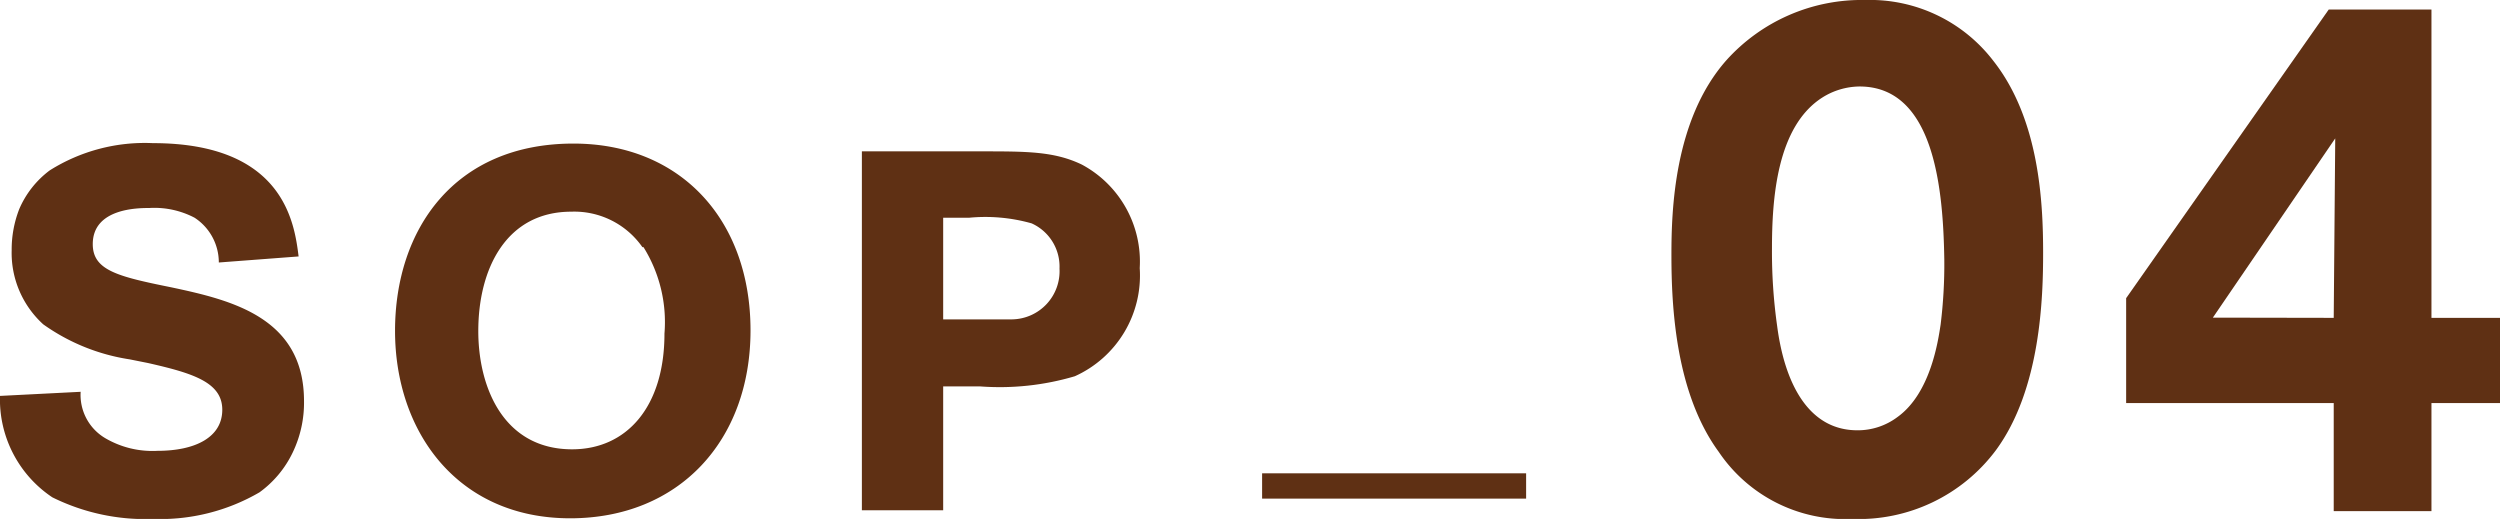
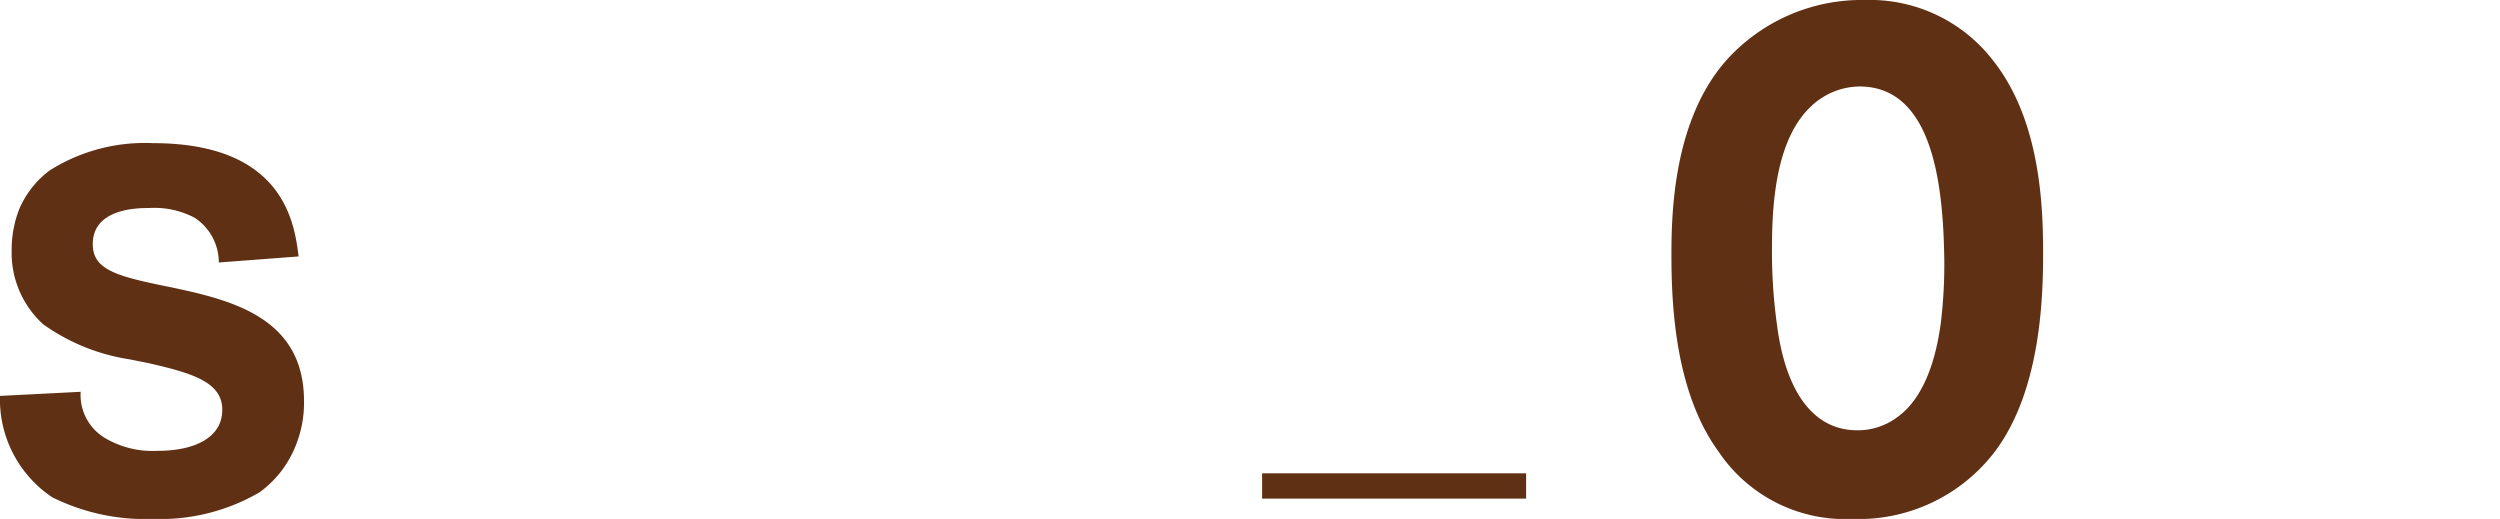
<svg xmlns="http://www.w3.org/2000/svg" width="115.62" height="24" viewBox="0 0 115.62 24">
  <defs>
    <style>.cls-1{fill:#5f3014;}</style>
  </defs>
  <title>アセット 3</title>
  <g id="レイヤー_2" data-name="レイヤー 2">
    <g id="レイアウト">
      <path class="cls-1" d="M6,16.62A9.29,9.29,0,0,1,2,15,4.46,4.46,0,0,1,.54,11.57a5.15,5.15,0,0,1,.35-1.9A4.39,4.39,0,0,1,2.3,7.88,8.25,8.25,0,0,1,7.07,6.62c6.08,0,6.55,3.73,6.74,5.24l-3.69.28A2.47,2.47,0,0,0,9,10.07,4,4,0,0,0,6.9,9.62c-.49,0-2.61,0-2.61,1.67,0,1.22,1.17,1.5,3.64,2,2.77.59,6.13,1.39,6.13,5.26a5.3,5.3,0,0,1-.52,2.37A4.86,4.86,0,0,1,12,22.77,9.13,9.13,0,0,1,7.09,24a9.68,9.68,0,0,1-4.67-1A5.44,5.44,0,0,1,0,18.31l3.73-.19a2.32,2.32,0,0,0,1.13,2.14,4.31,4.31,0,0,0,2.42.59c1.76,0,3-.63,3-1.9s-1.36-1.69-3.43-2.16Z" />
-       <path class="cls-1" d="M34.71,15.28c0,5.1-3.31,8.69-8.34,8.69-5.21,0-8.1-4-8.1-8.67S21,6.64,26.52,6.64C31.47,6.64,34.71,10.16,34.71,15.28Zm-5-3.85a3.84,3.84,0,0,0-3.29-1.64c-3,0-4.3,2.63-4.3,5.52,0,2.61,1.17,5.47,4.34,5.47,2.51,0,4.27-1.95,4.27-5.35A6.55,6.55,0,0,0,29.76,11.43Z" />
-       <path class="cls-1" d="M45.36,7c2.14,0,3.4,0,4.67.61a5.09,5.09,0,0,1,2.68,4.79,5.11,5.11,0,0,1-3,5,12.21,12.21,0,0,1-4.39.47H43.62V23.6H39.86V7Zm-1.74,7.77h1.2c.94,0,1.53,0,2,0A2.23,2.23,0,0,0,49,12.42a2.19,2.19,0,0,0-1.29-2.09,7.87,7.87,0,0,0-2.89-.26H43.62Z" />
      <path class="cls-1" d="M70.58,23.06H58.37V21.89H70.58Z" />
      <path class="cls-1" d="M92.3,20.83A7.92,7.92,0,0,1,85.66,24a7.05,7.05,0,0,1-6.17-3.1c-2-2.73-2.19-6.71-2.19-9.1,0-2,.1-6.24,2.53-9A8.42,8.42,0,0,1,86.27,0,7.19,7.19,0,0,1,92.2,2.83c2.12,2.7,2.29,6.54,2.29,8.86C94.49,13.72,94.39,18,92.3,20.83ZM86,4a3.28,3.28,0,0,0-1.72.51c-2.12,1.35-2.33,4.72-2.33,7a24.48,24.48,0,0,0,.24,3.57c.34,2.6,1.42,4.82,3.71,4.82a3.05,3.05,0,0,0,1.85-.61c1.55-1.11,1.89-3.57,2-4.28a22.74,22.74,0,0,0,.17-3C89.87,8.87,89.5,4,86,4Z" />
-       <path class="cls-1" d="M115.62,18.64h-3.17v5h-4.52v-5H98.33V13.79L107.7.44h4.75V14.7h3.17Zm-7.69-3.94L108,6.4l-5.66,8.29Z" />
    </g>
  </g>
</svg>